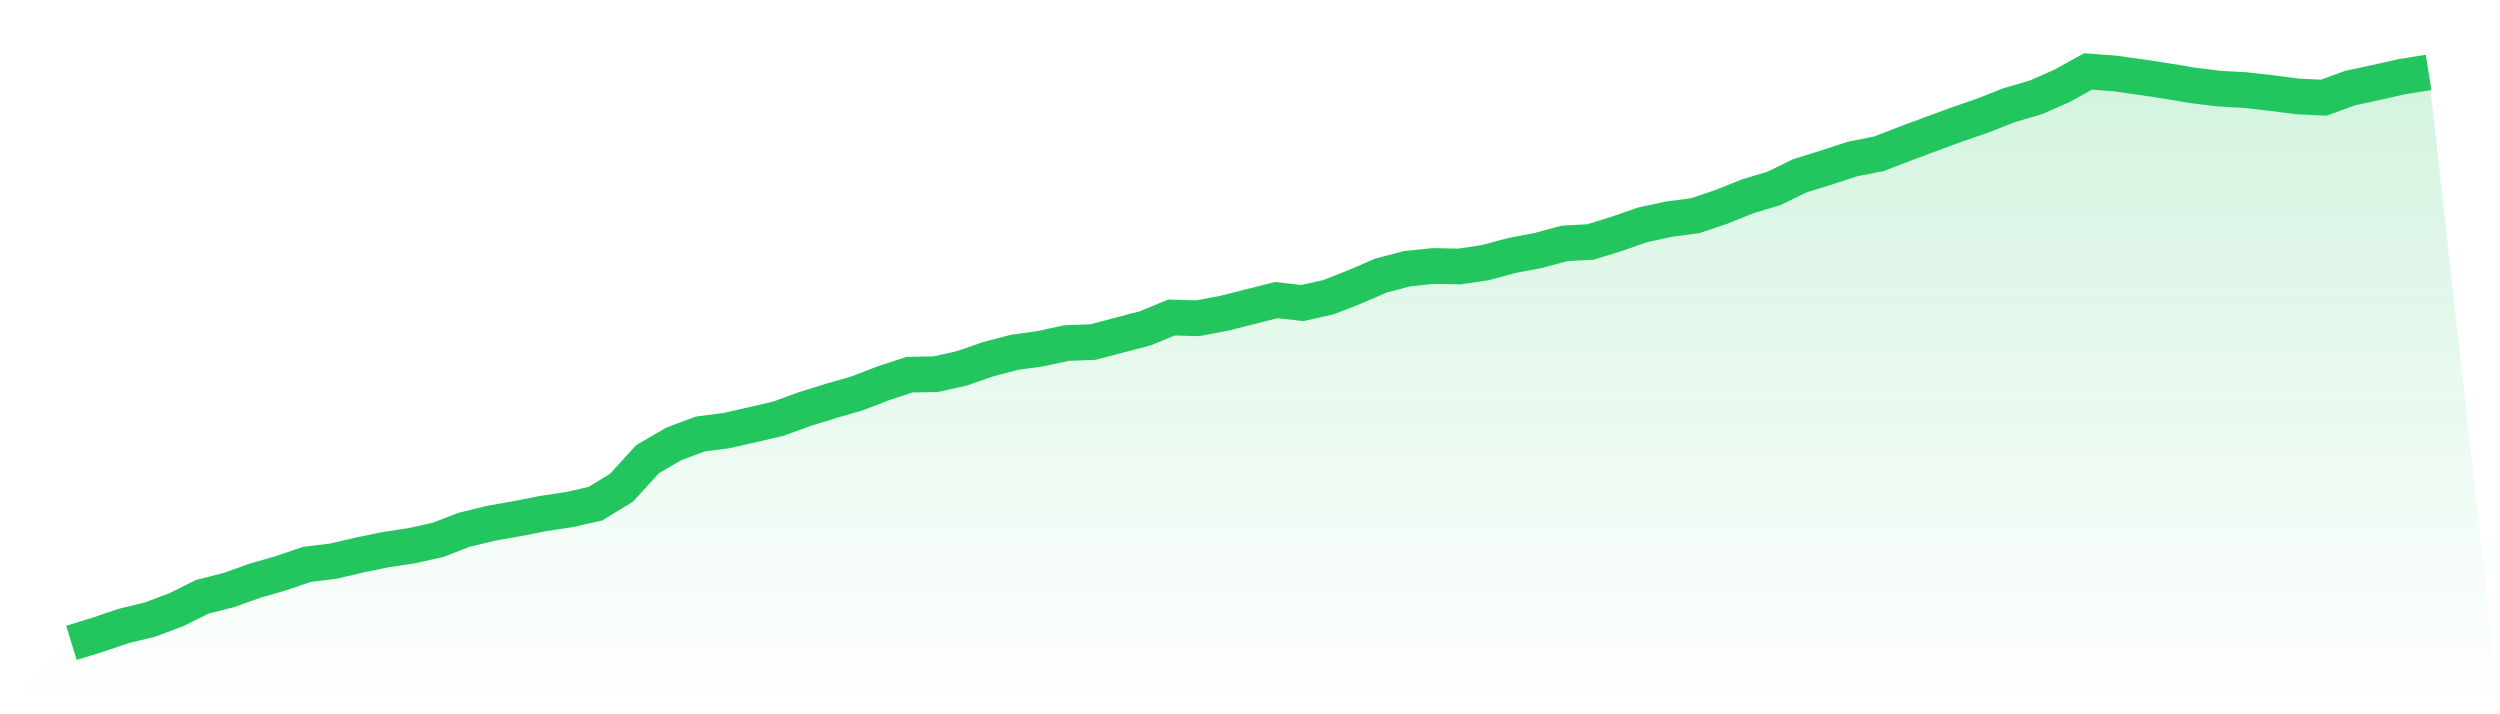
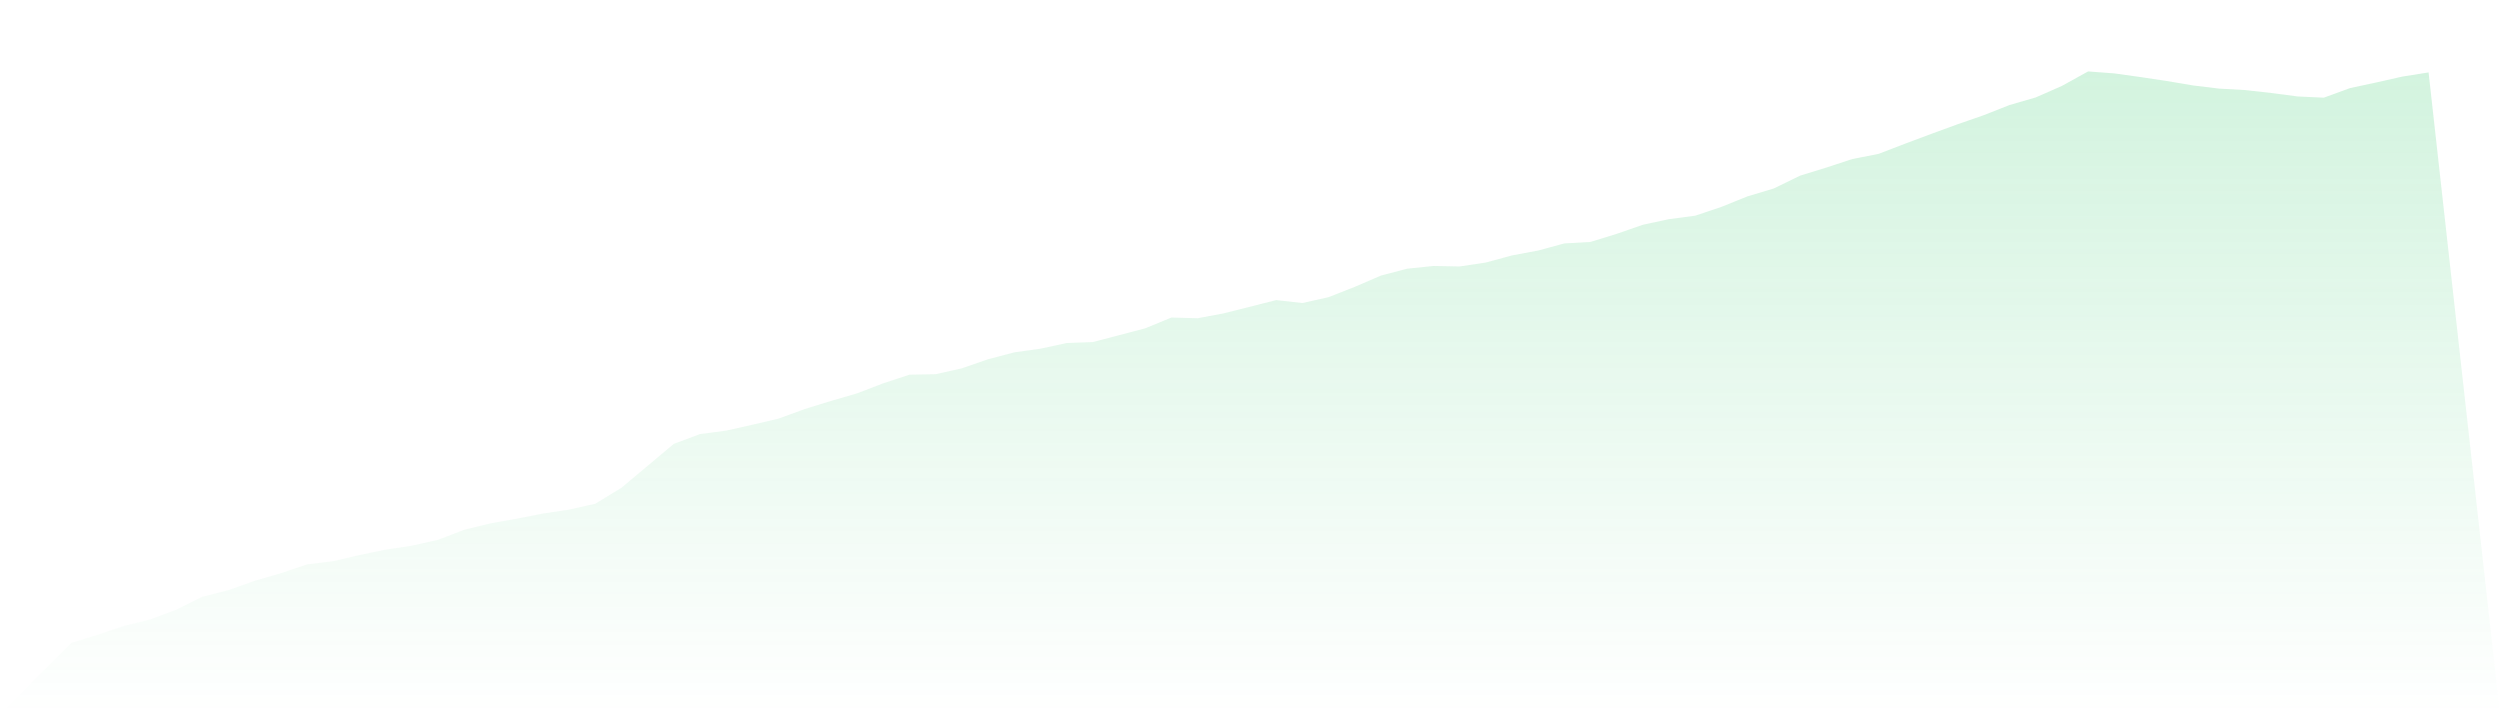
<svg xmlns="http://www.w3.org/2000/svg" viewBox="0 0 140 40">
  <defs>
    <linearGradient id="gradient" x1="0" x2="0" y1="0" y2="1">
      <stop offset="0%" stop-color="#22c55e" stop-opacity="0.2" />
      <stop offset="100%" stop-color="#22c55e" stop-opacity="0" />
    </linearGradient>
  </defs>
-   <path d="M4,36 L4,36 L5.467,35.547 L6.933,35.052 L8.4,34.695 L9.867,34.145 L11.333,33.417 L12.8,33.046 L14.267,32.524 L15.733,32.098 L17.2,31.603 L18.667,31.425 L20.133,31.081 L21.6,30.779 L23.067,30.559 L24.533,30.229 L26,29.666 L27.467,29.309 L28.933,29.048 L30.4,28.759 L31.867,28.539 L33.333,28.21 L34.8,27.316 L36.267,25.709 L37.733,24.857 L39.2,24.307 L40.667,24.115 L42.133,23.785 L43.6,23.442 L45.067,22.906 L46.533,22.453 L48,22.027 L49.467,21.463 L50.933,20.982 L52.4,20.955 L53.867,20.625 L55.333,20.117 L56.8,19.732 L58.267,19.526 L59.733,19.21 L61.2,19.155 L62.667,18.77 L64.133,18.386 L65.6,17.781 L67.067,17.822 L68.533,17.547 L70,17.176 L71.467,16.805 L72.933,16.97 L74.4,16.641 L75.867,16.064 L77.333,15.432 L78.8,15.047 L80.267,14.896 L81.733,14.923 L83.2,14.703 L84.667,14.305 L86.133,14.03 L87.6,13.632 L89.067,13.549 L90.533,13.096 L92,12.587 L93.467,12.271 L94.933,12.079 L96.4,11.584 L97.867,10.994 L99.333,10.554 L100.8,9.839 L102.267,9.386 L103.733,8.905 L105.2,8.617 L106.667,8.053 L108.133,7.504 L109.6,6.968 L111.067,6.459 L112.533,5.882 L114,5.456 L115.467,4.811 L116.933,4 L118.4,4.11 L119.867,4.316 L121.333,4.536 L122.8,4.783 L124.267,4.962 L125.733,5.044 L127.2,5.209 L128.667,5.401 L130.133,5.47 L131.6,4.934 L133.067,4.618 L134.533,4.289 L136,4.055 L140,40 L0,40 z" fill="url(#gradient)" />
-   <path d="M4,36 L4,36 L5.467,35.547 L6.933,35.052 L8.4,34.695 L9.867,34.145 L11.333,33.417 L12.8,33.046 L14.267,32.524 L15.733,32.098 L17.2,31.603 L18.667,31.425 L20.133,31.081 L21.6,30.779 L23.067,30.559 L24.533,30.229 L26,29.666 L27.467,29.309 L28.933,29.048 L30.4,28.759 L31.867,28.539 L33.333,28.21 L34.8,27.316 L36.267,25.709 L37.733,24.857 L39.2,24.307 L40.667,24.115 L42.133,23.785 L43.6,23.442 L45.067,22.906 L46.533,22.453 L48,22.027 L49.467,21.463 L50.933,20.982 L52.4,20.955 L53.867,20.625 L55.333,20.117 L56.8,19.732 L58.267,19.526 L59.733,19.21 L61.2,19.155 L62.667,18.77 L64.133,18.386 L65.6,17.781 L67.067,17.822 L68.533,17.547 L70,17.176 L71.467,16.805 L72.933,16.97 L74.4,16.641 L75.867,16.064 L77.333,15.432 L78.8,15.047 L80.267,14.896 L81.733,14.923 L83.2,14.703 L84.667,14.305 L86.133,14.03 L87.6,13.632 L89.067,13.549 L90.533,13.096 L92,12.587 L93.467,12.271 L94.933,12.079 L96.4,11.584 L97.867,10.994 L99.333,10.554 L100.8,9.839 L102.267,9.386 L103.733,8.905 L105.2,8.617 L106.667,8.053 L108.133,7.504 L109.6,6.968 L111.067,6.459 L112.533,5.882 L114,5.456 L115.467,4.811 L116.933,4 L118.4,4.11 L119.867,4.316 L121.333,4.536 L122.8,4.783 L124.267,4.962 L125.733,5.044 L127.2,5.209 L128.667,5.401 L130.133,5.47 L131.6,4.934 L133.067,4.618 L134.533,4.289 L136,4.055" fill="none" stroke="#22c55e" stroke-width="2" />
+   <path d="M4,36 L4,36 L5.467,35.547 L6.933,35.052 L8.4,34.695 L9.867,34.145 L11.333,33.417 L12.8,33.046 L14.267,32.524 L15.733,32.098 L17.2,31.603 L18.667,31.425 L20.133,31.081 L21.6,30.779 L23.067,30.559 L24.533,30.229 L26,29.666 L27.467,29.309 L28.933,29.048 L30.4,28.759 L31.867,28.539 L33.333,28.21 L34.8,27.316 L37.733,24.857 L39.2,24.307 L40.667,24.115 L42.133,23.785 L43.6,23.442 L45.067,22.906 L46.533,22.453 L48,22.027 L49.467,21.463 L50.933,20.982 L52.4,20.955 L53.867,20.625 L55.333,20.117 L56.8,19.732 L58.267,19.526 L59.733,19.21 L61.2,19.155 L62.667,18.77 L64.133,18.386 L65.6,17.781 L67.067,17.822 L68.533,17.547 L70,17.176 L71.467,16.805 L72.933,16.97 L74.4,16.641 L75.867,16.064 L77.333,15.432 L78.8,15.047 L80.267,14.896 L81.733,14.923 L83.2,14.703 L84.667,14.305 L86.133,14.03 L87.6,13.632 L89.067,13.549 L90.533,13.096 L92,12.587 L93.467,12.271 L94.933,12.079 L96.4,11.584 L97.867,10.994 L99.333,10.554 L100.8,9.839 L102.267,9.386 L103.733,8.905 L105.2,8.617 L106.667,8.053 L108.133,7.504 L109.6,6.968 L111.067,6.459 L112.533,5.882 L114,5.456 L115.467,4.811 L116.933,4 L118.4,4.11 L119.867,4.316 L121.333,4.536 L122.8,4.783 L124.267,4.962 L125.733,5.044 L127.2,5.209 L128.667,5.401 L130.133,5.47 L131.6,4.934 L133.067,4.618 L134.533,4.289 L136,4.055 L140,40 L0,40 z" fill="url(#gradient)" />
</svg>